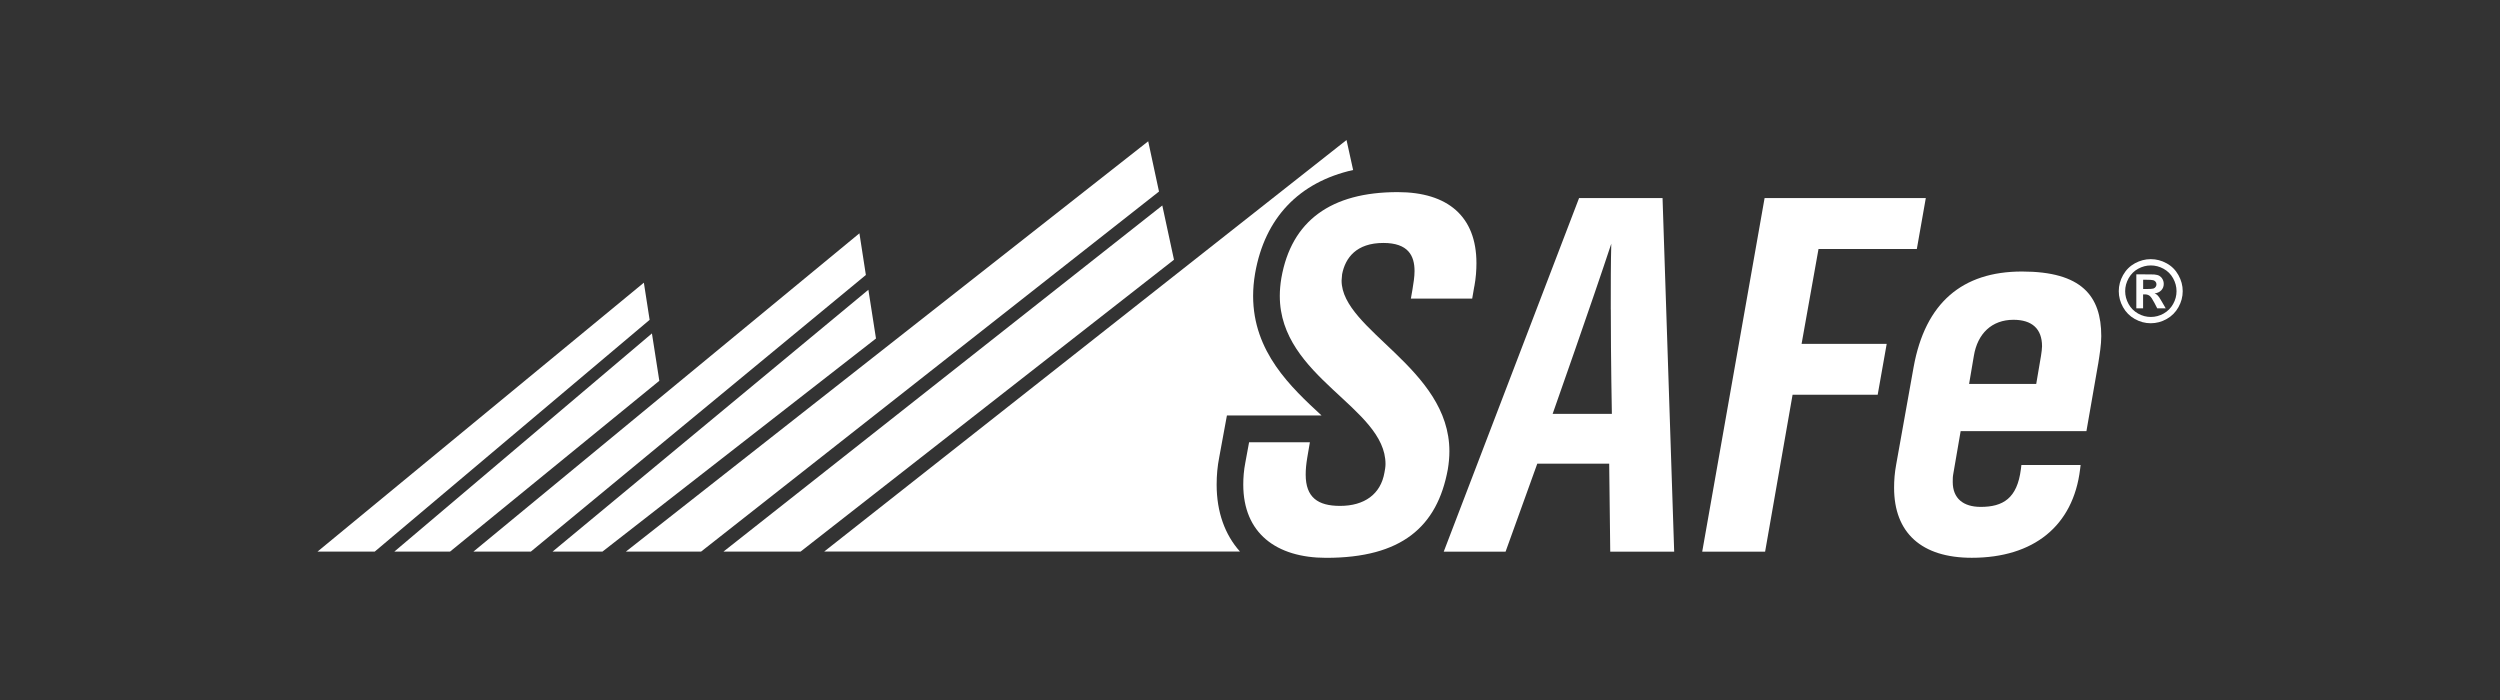
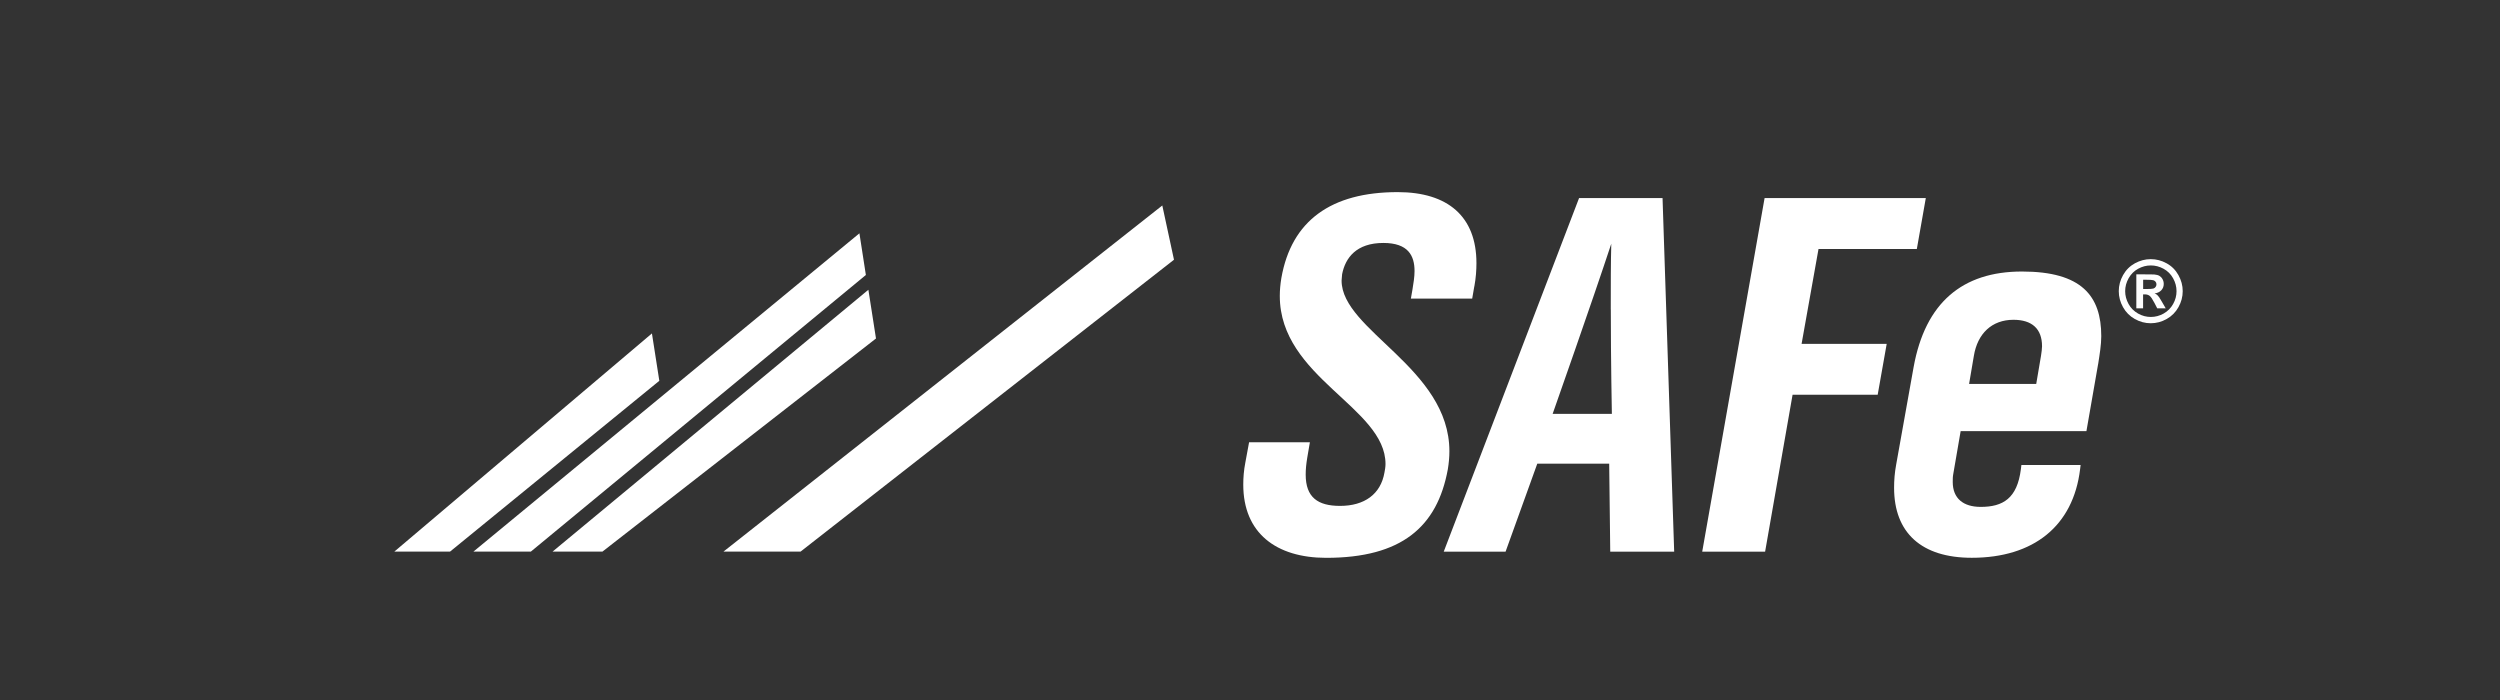
<svg xmlns="http://www.w3.org/2000/svg" width="100%" height="100%" viewBox="0 0 664 186" version="1.1" xml:space="preserve" style="fill-rule:evenodd;clip-rule:evenodd;stroke-linejoin:round;stroke-miterlimit:2;">
  <rect x="0" y="0" width="664" height="186" fill="#333333" stroke="none" />
  <g transform="matrix(1,0,0,1,-100,0)">
    <g transform="matrix(1.392,0,0,1.392,73.916,-32.076)">
      <g>
-         <path d="M142.69,84.07L141.59,76.98L79.32,128.29L90.24,128.29L142.69,84.07Z" style="fill:white;fill-rule:nonzero;" />
        <path d="M93.98,128.29L104.61,128.29L144.54,95.7L143.13,86.66L93.98,128.29Z" style="fill:white;fill-rule:nonzero;" />
      </g>
      <g>
        <path d="M183.95,75.51L182.72,67.56L109.07,128.29L120.03,128.29L183.95,75.51Z" style="fill:white;fill-rule:nonzero;" />
        <path d="M124.17,128.29L133.69,128.29L185.88,87.63L184.43,78.33L124.17,128.29Z" style="fill:white;fill-rule:nonzero;" />
      </g>
      <g>
-         <path d="M239.88,59.59L237.82,50L138.16,128.29L152.51,128.29L239.88,59.59Z" style="fill:white;fill-rule:nonzero;" />
        <path d="M156.78,128.29L171.49,128.29L242.74,72.6L240.51,62.25L156.78,128.29Z" style="fill:white;fill-rule:nonzero;" />
      </g>
    </g>
    <g transform="matrix(1.392,0,0,1.392,73.916,-32.076)">
      <path d="M300.04,77.69L299.64,80.02L287.94,80.02L288.24,78.3C288.44,77.09 288.64,75.87 288.64,74.76C288.64,71.83 287.43,69.4 282.69,69.4C277.55,69.4 275.43,72.23 274.82,75.37C274.82,75.77 274.72,76.18 274.72,76.58C274.72,86.09 295.29,93.27 295.29,109.15C295.29,110.26 295.19,111.37 294.99,112.59C292.97,123.61 286.12,129.48 271.79,129.48C262.21,129.48 255.96,124.73 255.96,115.52C255.96,114.2 256.06,112.79 256.36,111.27L257.07,107.43L268.67,107.43L268.17,110.36C267.97,111.57 267.87,112.58 267.87,113.6C267.87,117.95 270.19,119.57 274.43,119.57C279.07,119.57 282.19,117.34 282.9,113.2C283,112.7 283.1,112.09 283.1,111.58C283.1,100.76 262.93,95.09 262.93,79.52C262.93,78.41 263.03,77.29 263.23,76.08C265.15,65.16 272.71,59.7 285.42,59.7C295,59.7 300.45,64.35 300.45,73.25C300.45,74.56 300.35,76.08 300.05,77.7L300.04,77.69Z" style="fill:white;fill-rule:nonzero;" />
      <path d="M325.98,128.3L325.78,111.51L312.06,111.51L306.01,128.3L294.21,128.3L320.03,60.84L335.96,60.84L338.18,128.3L325.98,128.3ZM326.08,82.08C326.08,77.53 326.08,72.98 326.18,69.54C322.55,80.56 314.99,102.01 314.99,102.01L326.29,102.01C326.29,102.01 326.09,91.9 326.09,82.08L326.08,82.08Z" style="fill:white;fill-rule:nonzero;" />
      <path d="M384.48,70.55L365.72,70.55L362.49,88.65L378.73,88.65L377.01,98.36L360.77,98.36L355.53,128.3L343.53,128.3L355.43,60.84L386.19,60.84L384.48,70.55Z" style="fill:white;fill-rule:nonzero;" />
      <path d="M419.06,92.56L416.84,105.3L392.84,105.3L391.43,113.49C391.33,114 391.33,114.5 391.33,115.01C391.33,118.15 393.35,119.76 396.67,119.76C400.91,119.76 403.63,118.14 404.33,112.58L404.43,111.77L415.73,111.77L415.63,112.58C414.32,123.4 406.76,129.47 394.96,129.47C385.38,129.47 380.14,124.72 380.14,116.12C380.14,114.7 380.24,113.29 380.54,111.67L383.87,93.06C386.09,80.82 393.15,74.85 404.54,74.85C415.93,74.85 419.67,79.5 419.67,87.19C419.67,88.81 419.37,90.63 419.07,92.55L419.06,92.56ZM402.92,84.06C398.79,84.06 396.06,86.69 395.36,90.94L394.45,96.3L407.26,96.3L408.17,90.94C408.27,90.23 408.37,89.63 408.37,89.12C408.37,85.78 406.45,84.06 402.92,84.06Z" style="fill:white;fill-rule:nonzero;" />
      <path d="M429.12,72.49C430.17,72.49 431.17,72.75 432.13,73.28C433.09,73.8 433.85,74.56 434.39,75.53C434.94,76.51 435.21,77.53 435.21,78.6C435.21,79.67 434.94,80.68 434.4,81.65C433.86,82.62 433.11,83.37 432.15,83.91C431.19,84.45 430.18,84.72 429.11,84.72C428.04,84.72 427.04,84.45 426.07,83.91C425.11,83.37 424.36,82.62 423.82,81.65C423.28,80.68 423.01,79.67 423.01,78.6C423.01,77.53 423.28,76.51 423.83,75.53C424.38,74.55 425.14,73.8 426.09,73.28C427.05,72.76 428.05,72.49 429.1,72.49L429.12,72.49ZM429.12,73.69C428.28,73.69 427.48,73.9 426.71,74.32C425.94,74.74 425.34,75.34 424.89,76.13C424.45,76.92 424.23,77.74 424.23,78.6C424.23,79.46 424.45,80.27 424.88,81.05C425.31,81.83 425.92,82.43 426.69,82.87C427.47,83.31 428.28,83.52 429.13,83.52C429.98,83.52 430.8,83.3 431.57,82.87C432.34,82.43 432.95,81.83 433.38,81.05C433.82,80.27 434.03,79.46 434.03,78.6C434.03,77.74 433.81,76.91 433.37,76.13C432.93,75.34 432.32,74.74 431.55,74.32C430.78,73.9 429.97,73.69 429.13,73.69L429.12,73.69ZM426.36,81.88L426.36,75.39L427.67,75.39C428.9,75.39 429.59,75.39 429.74,75.41C430.18,75.45 430.51,75.53 430.75,75.67C430.99,75.81 431.19,76.01 431.35,76.29C431.51,76.57 431.59,76.88 431.59,77.22C431.59,77.69 431.44,78.09 431.13,78.42C430.83,78.75 430.4,78.96 429.84,79.04C430.04,79.11 430.19,79.2 430.29,79.28C430.4,79.37 430.54,79.53 430.73,79.78C430.78,79.84 430.94,80.11 431.21,80.57L431.97,81.88L430.35,81.88L429.81,80.83C429.44,80.12 429.14,79.68 428.9,79.49C428.66,79.31 428.36,79.21 427.99,79.21L427.65,79.21L427.65,81.88L426.34,81.88L426.36,81.88ZM427.66,78.19L428.2,78.19C428.96,78.19 429.43,78.16 429.61,78.1C429.79,78.04 429.94,77.94 430.04,77.79C430.15,77.64 430.2,77.48 430.2,77.29C430.2,77.1 430.15,76.95 430.04,76.81C429.94,76.67 429.79,76.57 429.6,76.51C429.41,76.45 428.94,76.42 428.19,76.42L427.66,76.42L427.66,78.19Z" style="fill:white;fill-rule:nonzero;" />
    </g>
    <g transform="matrix(1.392,0,0,1.392,73.916,-32.076)">
-       <path d="M250.88,115.52C250.88,113.69 251.04,111.99 251.37,110.31L252.07,106.5L252.84,102.32L270.9,102.32C265.07,96.93 257.84,90.22 257.84,79.51C257.84,78.13 257.96,76.73 258.22,75.19C260.08,64.58 266.63,57.79 276.92,55.48L275.66,49.76L176,128.28L255.33,128.28C252.46,125.07 250.88,120.74 250.88,115.53L250.88,115.52Z" style="fill:white;fill-rule:nonzero;" />
-     </g>
+       </g>
  </g>
</svg>